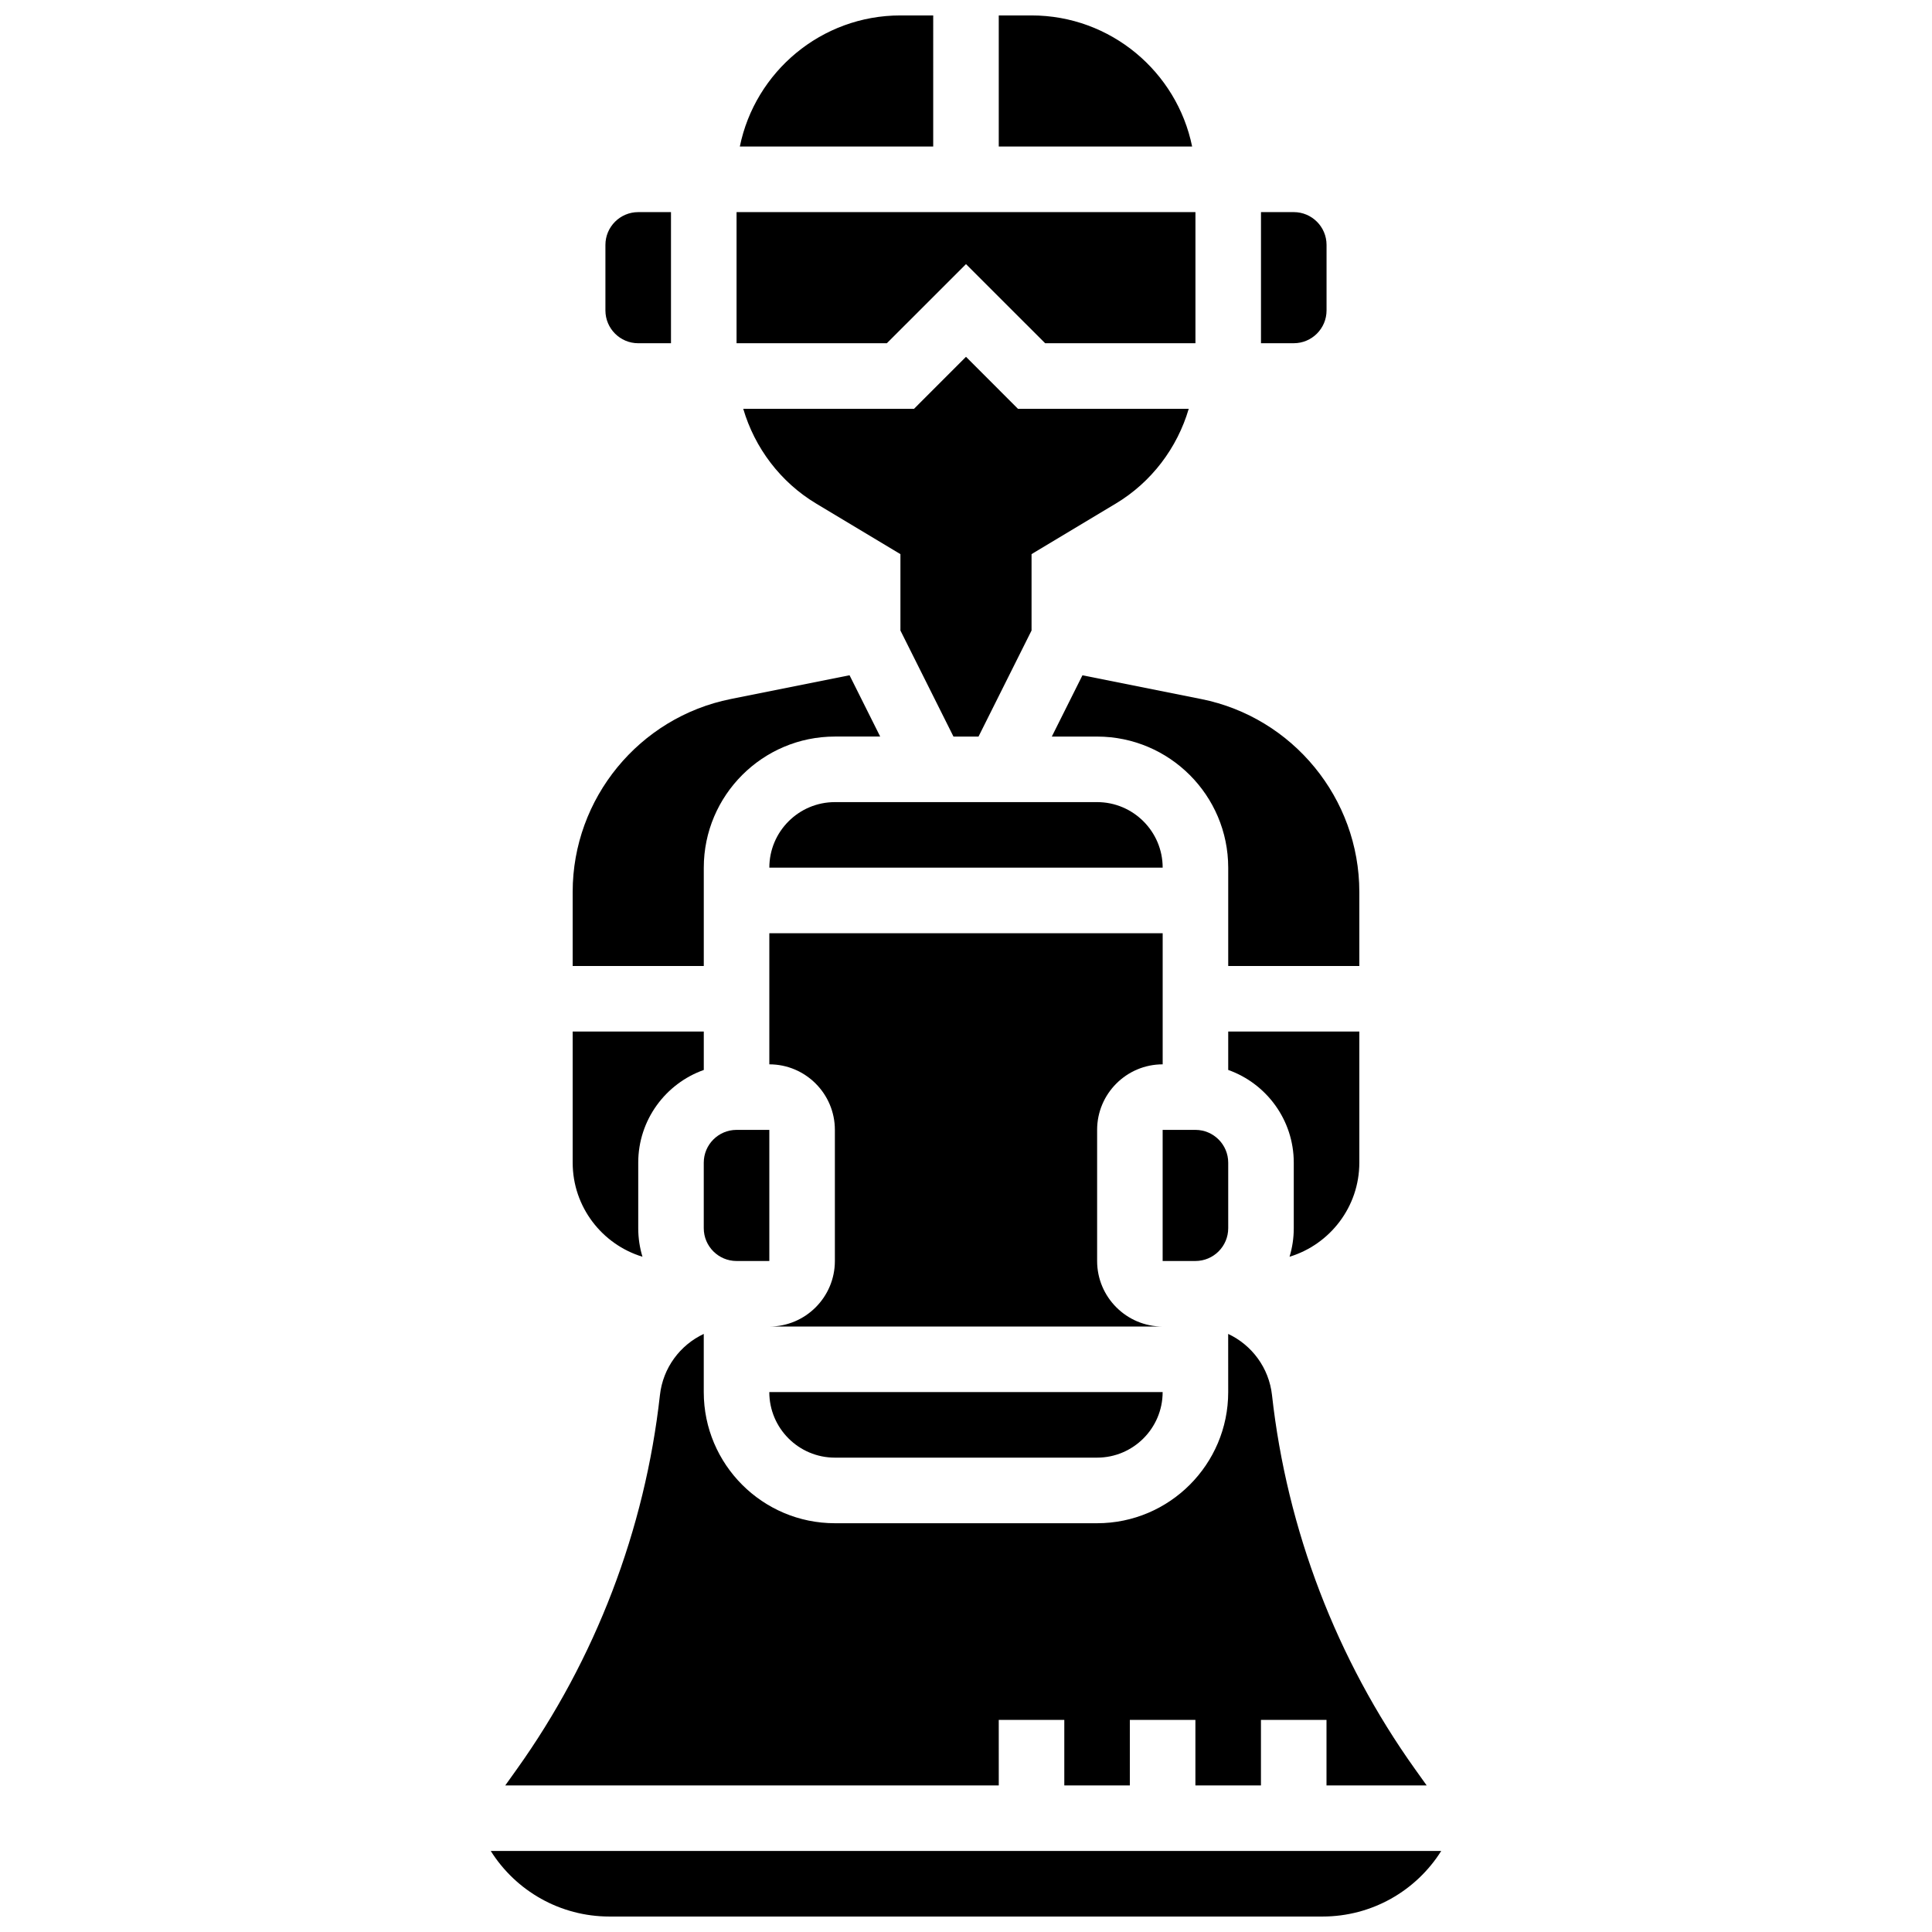
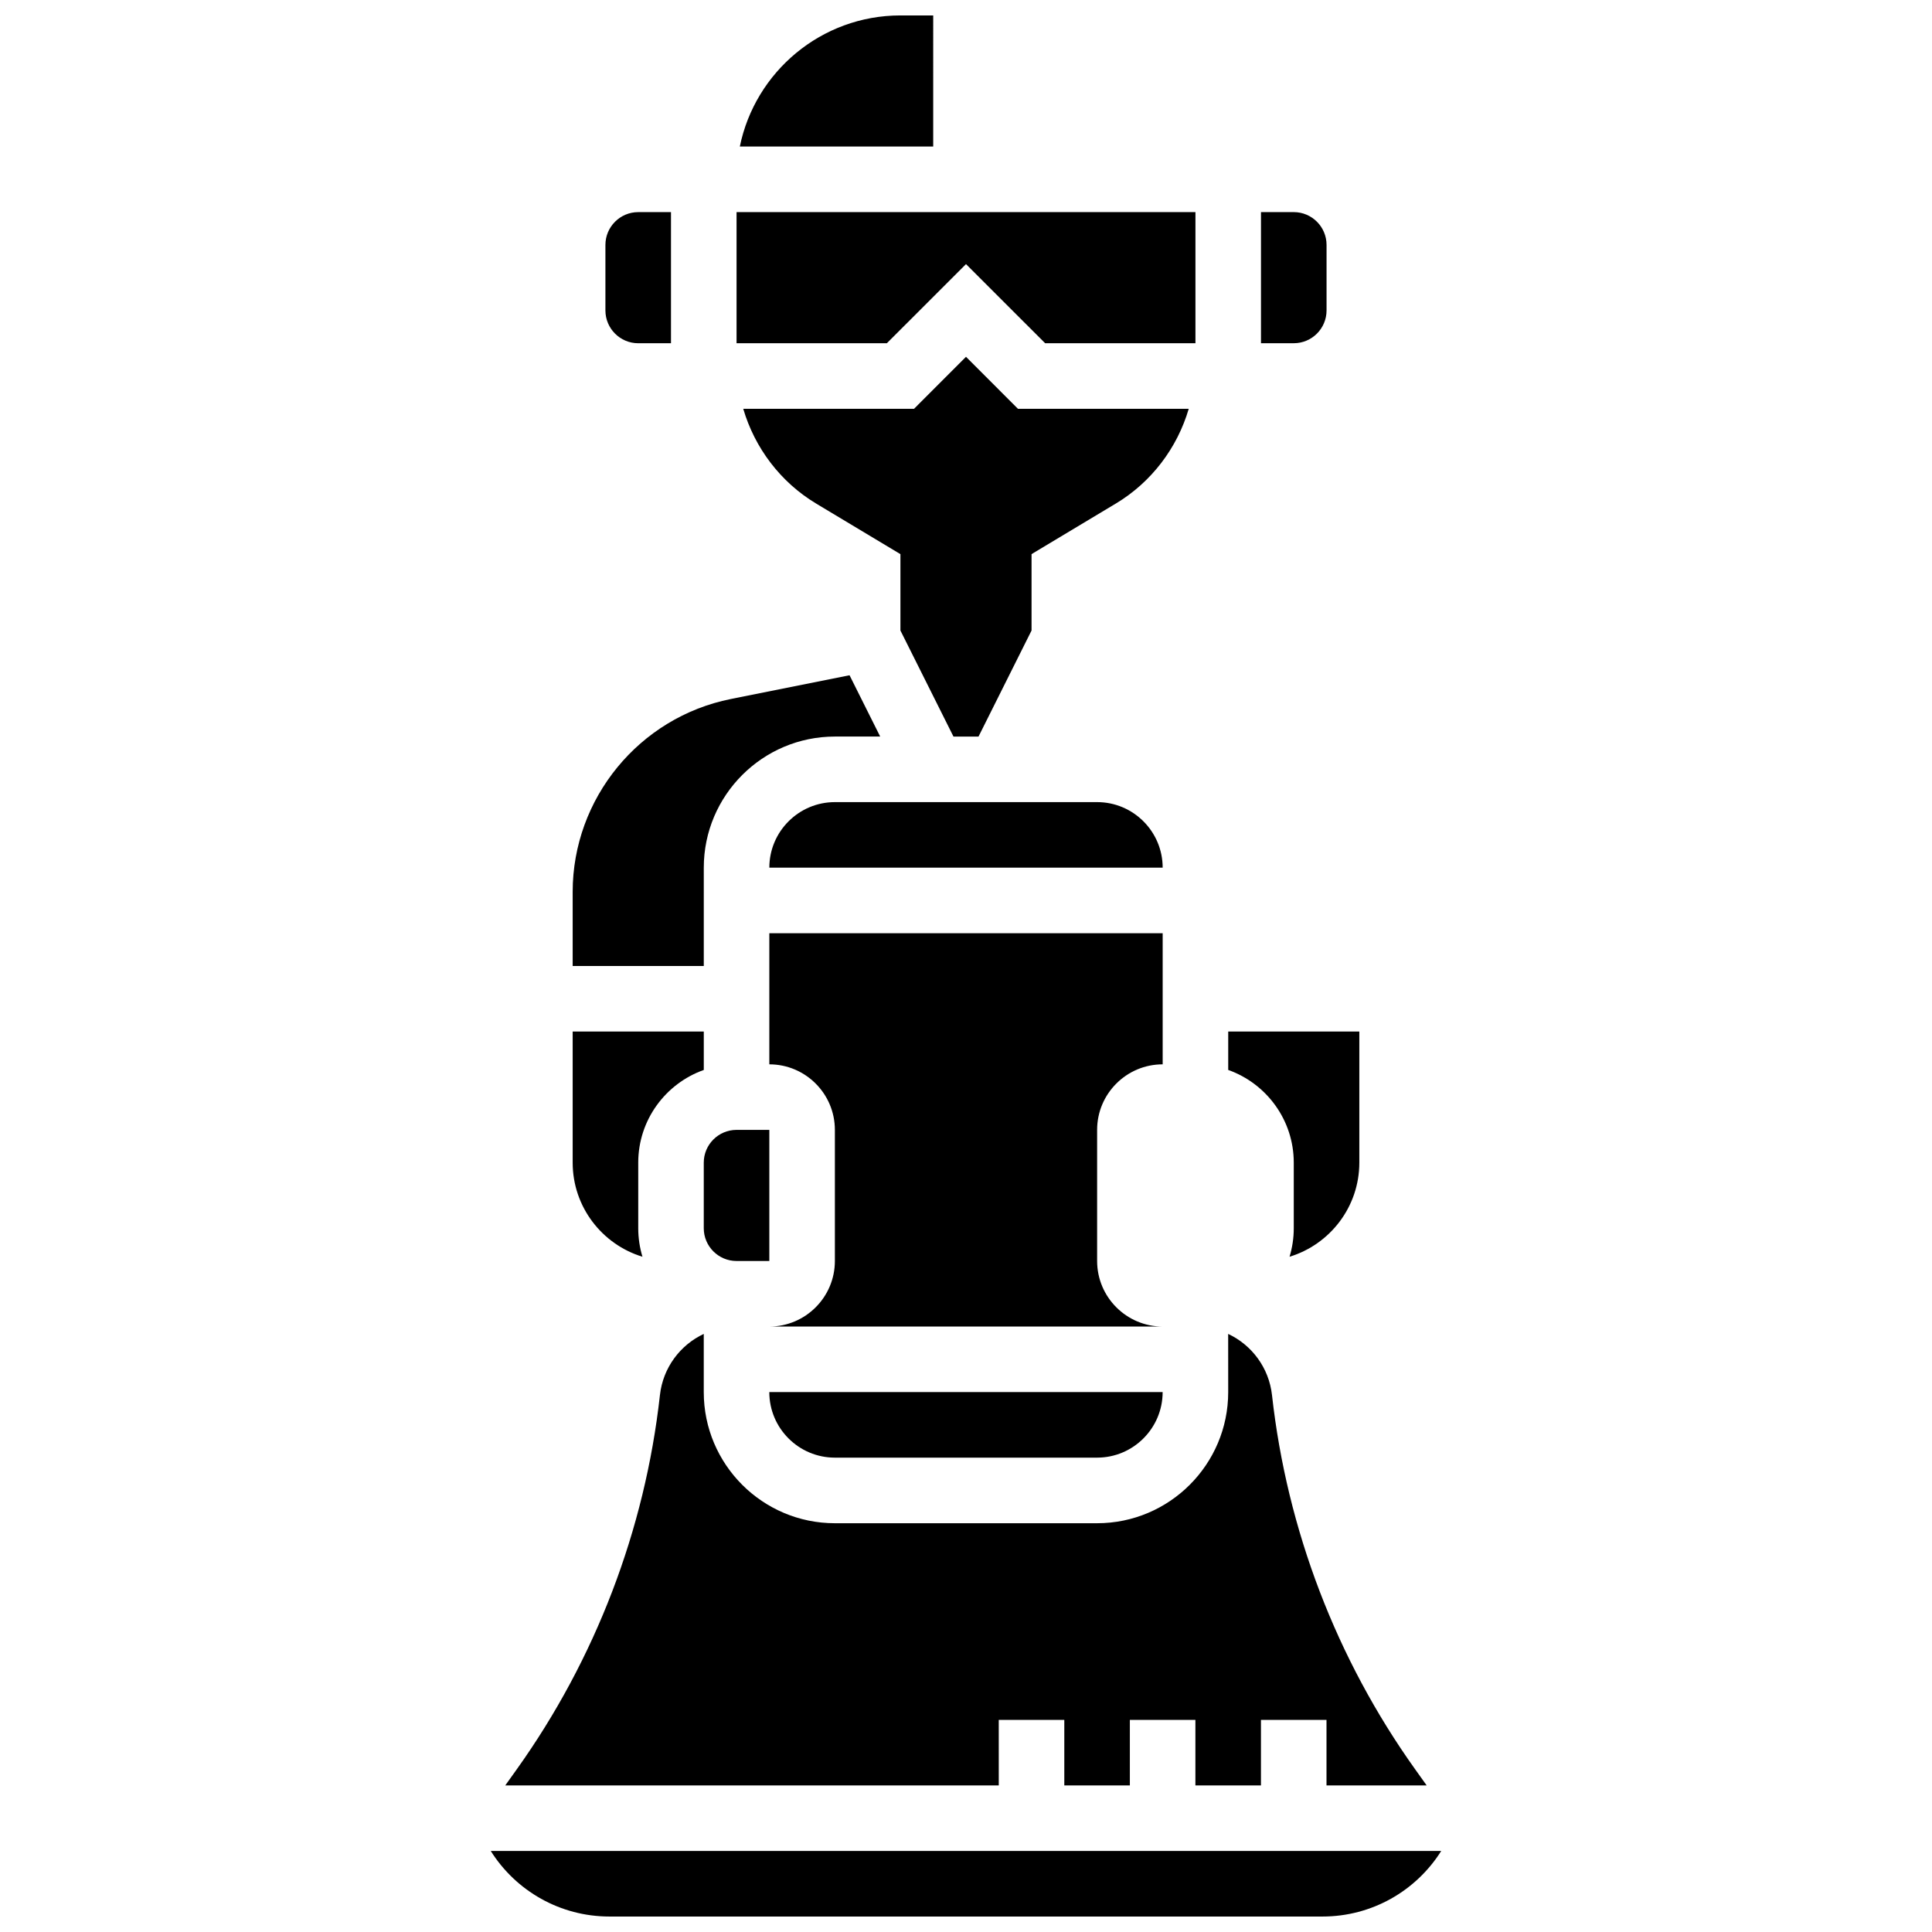
<svg xmlns="http://www.w3.org/2000/svg" width="800px" height="800px" version="1.1" viewBox="144 144 512 512">
  <defs>
    <clipPath id="c">
      <path d="m408 148.09h52v34.906h-52z" />
    </clipPath>
    <clipPath id="b">
      <path d="m274 634h252v17.902h-252z" />
    </clipPath>
    <clipPath id="a">
      <path d="m340 148.09h52v34.906h-52z" />
    </clipPath>
  </defs>
  <path d="m347.88 443.43h-8.688c-4.789 0-8.688 3.898-8.688 8.688v17.371c0 4.789 3.898 8.688 8.688 8.688h8.688z" />
  <path d="m347.88 373.94h104.24c0-9.578-7.793-17.371-17.371-17.371h-69.492c-9.582 0-17.375 7.793-17.375 17.371z" />
  <path d="m365.25 530.29h69.492c9.578 0 17.371-7.793 17.371-17.371h-104.24c0 9.578 7.793 17.371 17.375 17.371z" />
  <path d="m396.68 339.2h6.637l14.055-28.109v-20.242l22.344-13.41c9.445-5.668 16.273-14.75 19.312-25.105h-45.258l-13.773-13.777-13.773 13.781h-45.258c3.043 10.355 9.867 19.438 19.312 25.105l22.344 13.41v20.242z" />
  <path d="m452.12 426.06v-34.746h-104.24v34.746c9.578 0 17.371 7.793 17.371 17.371v34.746c0 9.578-7.793 17.371-17.371 17.371h104.24c-9.578 0-17.371-7.793-17.371-17.371v-34.746c-0.004-9.578 7.793-17.371 17.371-17.371z" />
  <path d="m495.55 226.27v-17.371c0-4.789-3.898-8.688-8.688-8.688h-8.688v34.746h8.688c4.793 0 8.688-3.898 8.688-8.688z" />
-   <path d="m422.74 339.2h12.004c19.16 0 34.746 15.586 34.746 34.746v26.059h34.746v-19.645c0-24.758-17.621-46.25-41.898-51.105l-31.477-6.297z" />
  <path d="m485.74 477.05c10.691-3.25 18.496-13.195 18.496-24.938v-34.746h-34.746v10.18c10.109 3.586 17.371 13.242 17.371 24.566v17.371c0.004 2.633-0.395 5.168-1.121 7.566z" />
  <g clip-path="url(#c)">
-     <path d="m417.37 148.09h-8.688v34.746h51.246c-4.035-19.801-21.586-34.746-42.559-34.746z" />
-   </g>
-   <path d="m469.49 469.49v-17.371c0-4.789-3.898-8.688-8.688-8.688h-8.688v34.746h8.688c4.793 0 8.688-3.898 8.688-8.688z" />
+     </g>
  <path d="m314.26 477.05c-0.727-2.394-1.121-4.934-1.121-7.562v-17.371c0-11.324 7.262-20.98 17.371-24.566v-10.184h-34.746v34.746c0 11.738 7.805 21.688 18.496 24.938z" />
  <path d="m408.68 599.79h17.371v17.371h17.371v-17.371h17.371v17.371h17.371v-17.371h17.371v17.371h26.551l-3.047-4.266c-20.863-29.207-33.98-63.5-37.945-99.168-0.809-7.281-5.367-13.289-11.617-16.227l0.008 15.426c0 19.16-15.586 34.746-34.746 34.746h-69.492c-19.16 0-34.746-15.586-34.746-34.746v-15.426c-6.25 2.938-10.809 8.945-11.617 16.227-3.965 35.672-17.086 69.961-37.945 99.168l-3.047 4.266h130.79z" />
  <g clip-path="url(#b)">
    <path d="m274.06 634.53c6.66 10.594 18.391 17.371 31.457 17.371h188.96c13.066 0 24.797-6.777 31.457-17.371z" />
  </g>
  <path d="m330.51 373.94c0-19.16 15.586-34.746 34.746-34.746h12.004l-8.121-16.242-31.477 6.297c-24.277 4.856-41.898 26.348-41.898 51.105v19.648h34.746z" />
  <g clip-path="url(#a)">
    <path d="m391.31 148.09h-8.688c-20.973 0-38.523 14.945-42.559 34.746h51.246z" />
  </g>
  <path d="m313.13 234.96h8.688v-34.746h-8.688c-4.789 0-8.688 3.898-8.688 8.688v17.371c0.004 4.789 3.898 8.688 8.688 8.688z" />
  <path d="m400 213.99 20.973 20.969h39.832v-34.746h-121.61v34.746h39.832z" />
</svg>